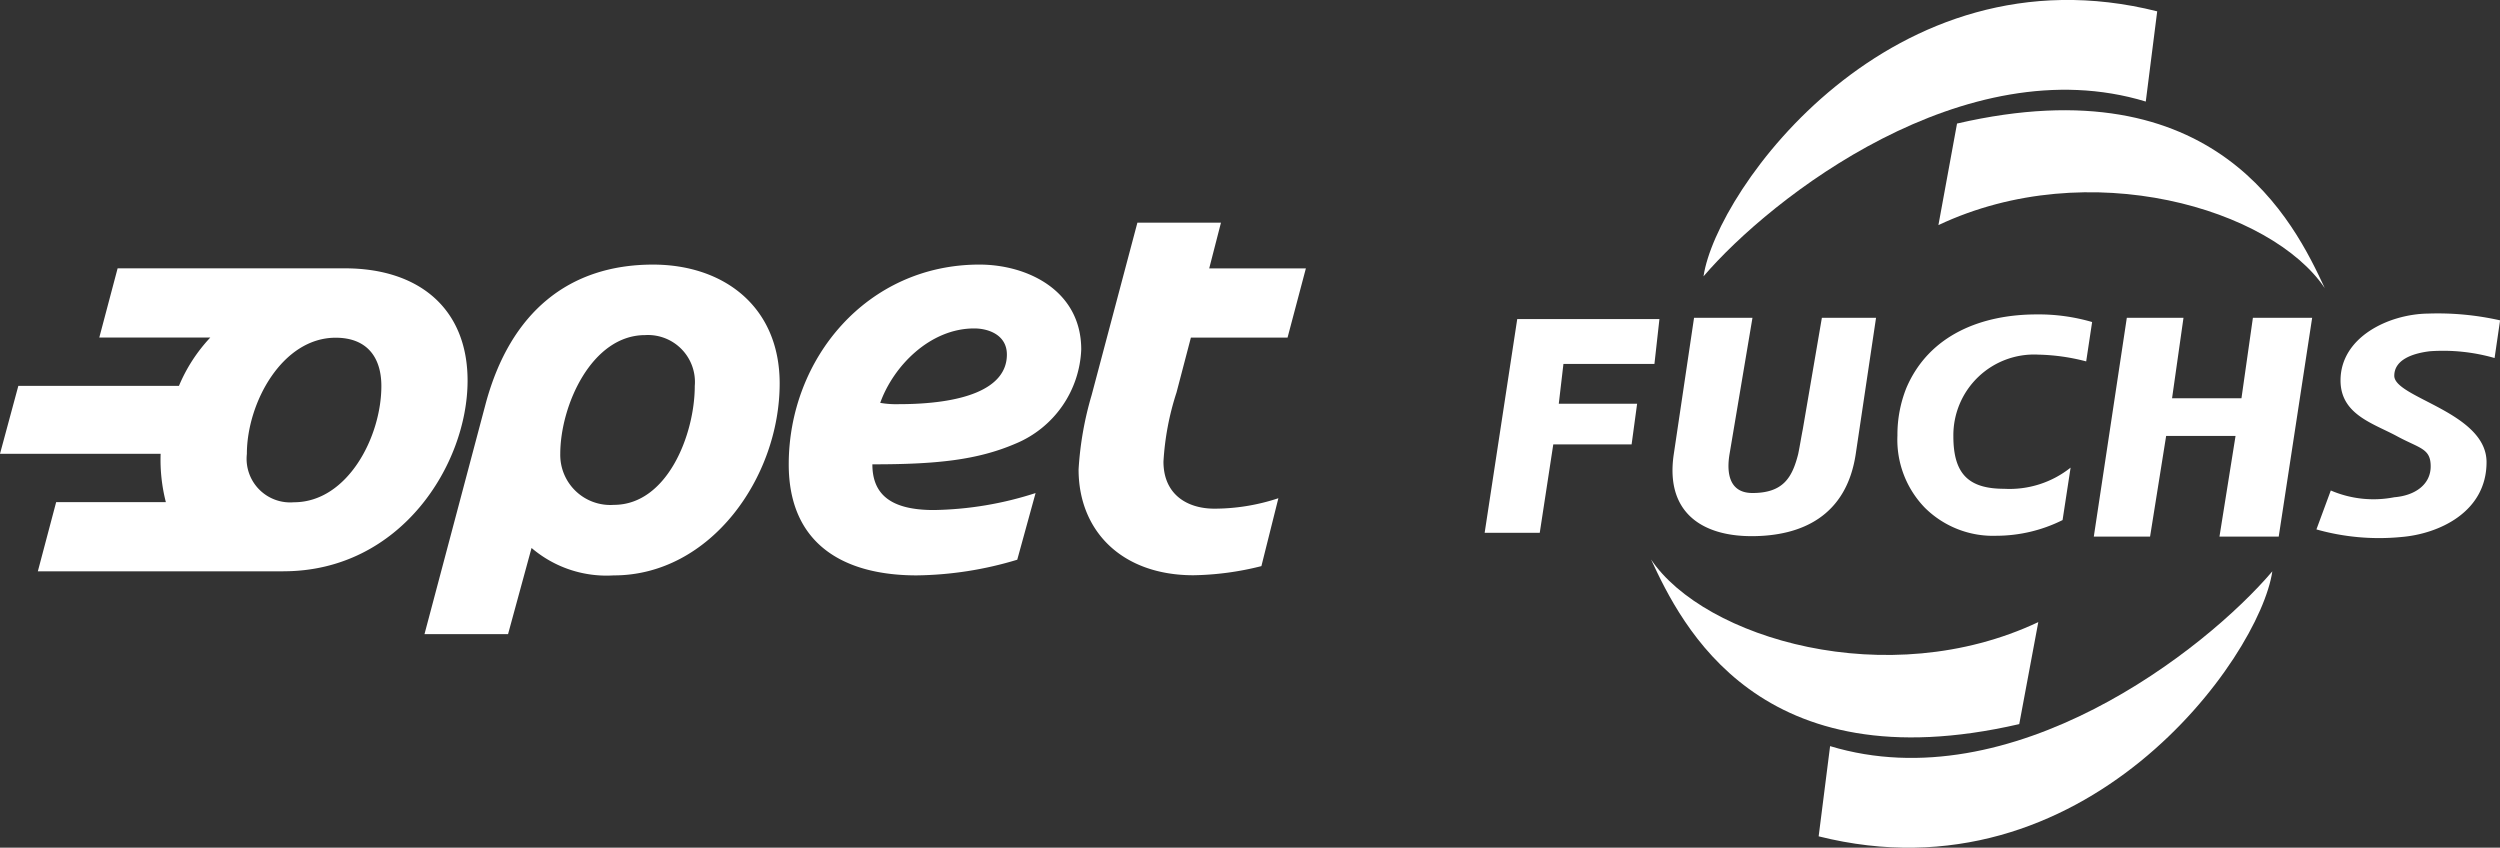
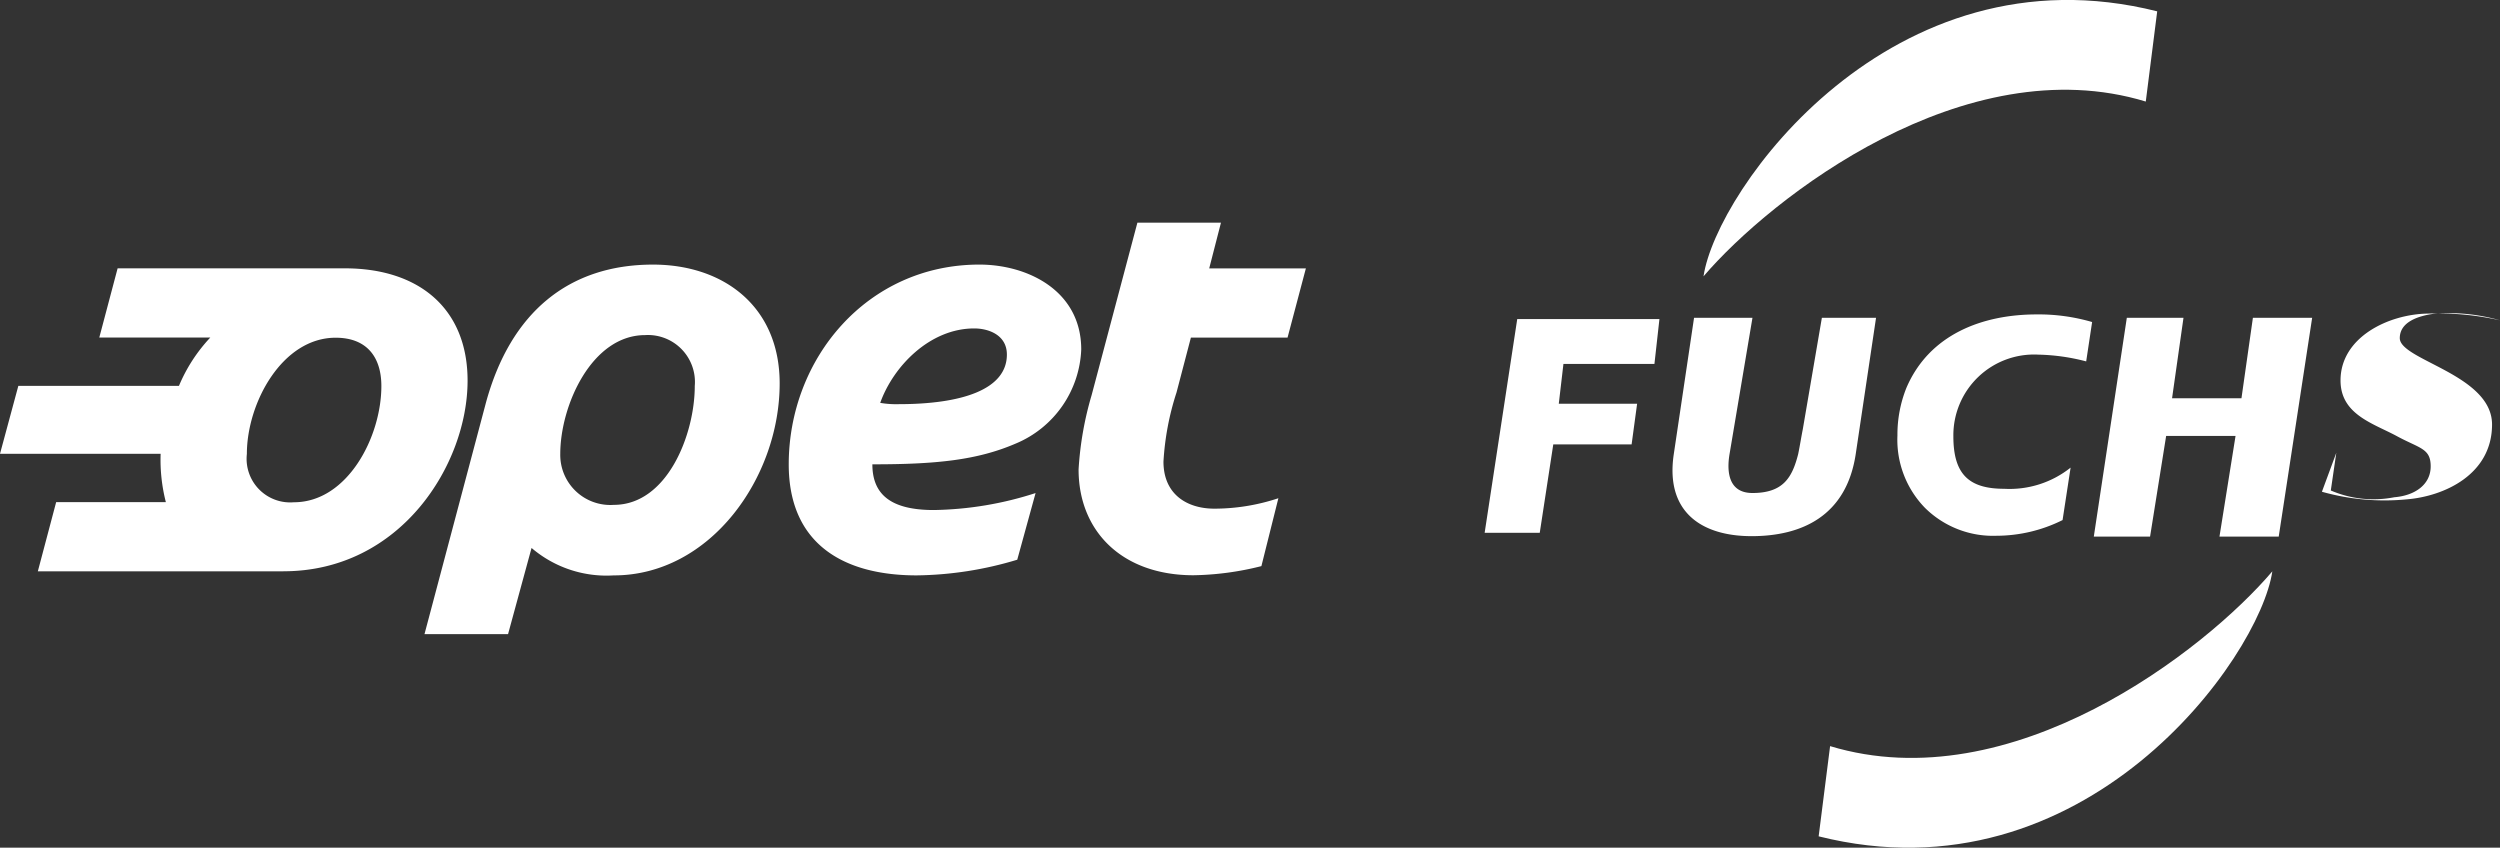
<svg xmlns="http://www.w3.org/2000/svg" width="150" height="50.859">
  <rect width="100%" height="100%" fill="#333333" stroke="none" />
  <g data-name="Group 13145">
    <g data-name="Group 13143" fill="#fff" fill-rule="evenodd">
-       <path data-name="Path 9323" d="M139.848 29.429a6.485 6.485 0 0 0 3.809.406c1.244-.1 2.184-.762 2.184-1.854s-.66-1.066-2.057-1.828c-1.422-.762-3.352-1.295-3.352-3.326 0-2.616 2.92-3.987 5.256-4.012a16.966 16.966 0 0 1 4.317.406l-.33 2.26a11.208 11.208 0 0 0-3.885-.406c-1.041.127-2.133.508-2.133 1.473 0 1.32 5.536 2.184 5.536 5.18 0 3.022-2.9 4.317-5.129 4.494a13.815 13.815 0 0 1-5.079-.457l.863-2.336zm-14.22 2.768l1.981-13.128h3.4l-.685 4.825h4.164l.686-4.825h3.555l-2.006 13.128h-3.555l.965-6.043h-4.164l-.965 6.043zm-1.879-.99a8.916 8.916 0 0 1-3.961.939 5.8 5.8 0 0 1-4.291-1.676 5.856 5.856 0 0 1-1.651-4.342 7.552 7.552 0 0 1 .533-2.844c1.371-3.225 4.571-4.419 7.821-4.419a11.429 11.429 0 0 1 3.327.457l-.356 2.362a12.219 12.219 0 0 0-2.869-.406 4.844 4.844 0 0 0-5.1 4.9c0 2.26.914 3.149 3.047 3.149a5.871 5.871 0 0 0 3.987-1.27l-.482 3.149zm-22.101-12.139h3.5l-1.371 8.151c-.127.737-.254 2.361 1.371 2.361 1.854 0 2.387-.939 2.743-2.336.1-.483.178-.99.279-1.5l1.143-6.678h3.25l-1.219 8.177c-.559 3.707-3.225 4.926-6.247 4.926-3 0-5.181-1.447-4.673-4.9l1.219-8.2zm-12.569 12.9l1.955-12.823h8.532l-.3 2.692h-5.46l-.279 2.387h4.7l-.33 2.438h-4.7l-.812 5.307z" />
+       <path data-name="Path 9323" d="M139.848 29.429a6.485 6.485 0 0 0 3.809.406c1.244-.1 2.184-.762 2.184-1.854s-.66-1.066-2.057-1.828c-1.422-.762-3.352-1.295-3.352-3.326 0-2.616 2.92-3.987 5.256-4.012a16.966 16.966 0 0 1 4.317.406a11.208 11.208 0 0 0-3.885-.406c-1.041.127-2.133.508-2.133 1.473 0 1.32 5.536 2.184 5.536 5.18 0 3.022-2.9 4.317-5.129 4.494a13.815 13.815 0 0 1-5.079-.457l.863-2.336zm-14.22 2.768l1.981-13.128h3.4l-.685 4.825h4.164l.686-4.825h3.555l-2.006 13.128h-3.555l.965-6.043h-4.164l-.965 6.043zm-1.879-.99a8.916 8.916 0 0 1-3.961.939 5.8 5.8 0 0 1-4.291-1.676 5.856 5.856 0 0 1-1.651-4.342 7.552 7.552 0 0 1 .533-2.844c1.371-3.225 4.571-4.419 7.821-4.419a11.429 11.429 0 0 1 3.327.457l-.356 2.362a12.219 12.219 0 0 0-2.869-.406 4.844 4.844 0 0 0-5.1 4.9c0 2.26.914 3.149 3.047 3.149a5.871 5.871 0 0 0 3.987-1.27l-.482 3.149zm-22.101-12.139h3.5l-1.371 8.151c-.127.737-.254 2.361 1.371 2.361 1.854 0 2.387-.939 2.743-2.336.1-.483.178-.99.279-1.5l1.143-6.678h3.25l-1.219 8.177c-.559 3.707-3.225 4.926-6.247 4.926-3 0-5.181-1.447-4.673-4.9l1.219-8.2zm-12.569 12.9l1.955-12.823h8.532l-.3 2.692h-5.46l-.279 2.387h4.7l-.33 2.438h-4.7l-.812 5.307z" />
      <path data-name="Path 9324" d="M128.747 6.093c-10.843-3.3-22.473 5.739-26.536 10.487.762-5.18 11.275-19.908 27.221-15.9l-.685 5.408zm-18.943 38.674c10.893 3.3 22.5-5.739 26.536-10.487-.762 5.18-11.249 19.908-27.221 15.9l.686-5.409z" />
-       <path data-name="Path 9325" d="M116.304 13.507c9.04-4.266 20.01-.965 23.184 3.784-1.828-3.936-6.475-13.484-22.066-9.878l-1.117 6.094zm5.993 23.819c-9.04 4.266-20.06.965-23.234-3.758 1.828 3.936 6.475 13.484 22.092 9.878l1.143-6.12z" />
    </g>
    <g data-name="Group 13144">
      <path data-name="Path 9326" d="M77.254 20.255h-5.8l-.862 3.291a16.39 16.39 0 0 0-.784 4.153c0 1.959 1.41 2.821 3.056 2.821a12.226 12.226 0 0 0 3.839-.627l-1.019 4.074a17.609 17.609 0 0 1-4.074.548c-4.309 0-6.895-2.664-6.895-6.346a19.82 19.82 0 0 1 .784-4.466l2.745-10.343h5.014l-.705 2.742h5.8l-1.1 4.153zm-18.8-.549c-2.664 0-4.858 2.272-5.641 4.466a5.549 5.549 0 0 0 1.1.078c3.761 0 6.5-.862 6.5-2.977 0-1.175-1.1-1.567-1.959-1.567zm2.507 6.9c-2.351 1.019-4.858 1.254-8.619 1.254 0 1.8 1.1 2.742 3.682 2.742a20.77 20.77 0 0 0 6.111-1.019l-1.1 4a21.594 21.594 0 0 1-6.033.94c-4.388 0-7.678-1.88-7.678-6.66 0-6.346 4.7-11.988 11.439-11.988 2.9 0 6.111 1.567 6.111 5.093a6.389 6.389 0 0 1-3.918 5.641zm-22.252-6.5c-3.212 0-5.093 4.231-5.093 7.13a3.005 3.005 0 0 0 3.212 3.056c3.212 0 4.858-4.231 4.858-7.13a2.818 2.818 0 0 0-2.977-3.056zm-1.88 14.417a6.923 6.923 0 0 1-4.936-1.645l-1.41 5.171h-5.014l3.682-13.868c1.489-5.484 5.015-8.305 10.029-8.305 4.231 0 7.6 2.507 7.6 7.13 0 5.641-4.153 11.518-9.951 11.518zM20.14 20.263c-3.212 0-5.328 3.917-5.328 6.973a2.617 2.617 0 0 0 2.821 2.9c3.212 0 5.249-3.918 5.249-6.973 0-1.724-.862-2.9-2.742-2.9zM17 34.28H2.27l1.1-4.153h6.581a10.241 10.241 0 0 1-.313-2.9H0l1.1-4.074h9.637a9.691 9.691 0 0 1 1.88-2.9h-6.66l1.1-4.153H20.69c4.466 0 7.365 2.429 7.365 6.738 0 5.015-4 11.439-11.047 11.439z" fill="#fff" fill-rule="evenodd" />
    </g>
  </g>
</svg>